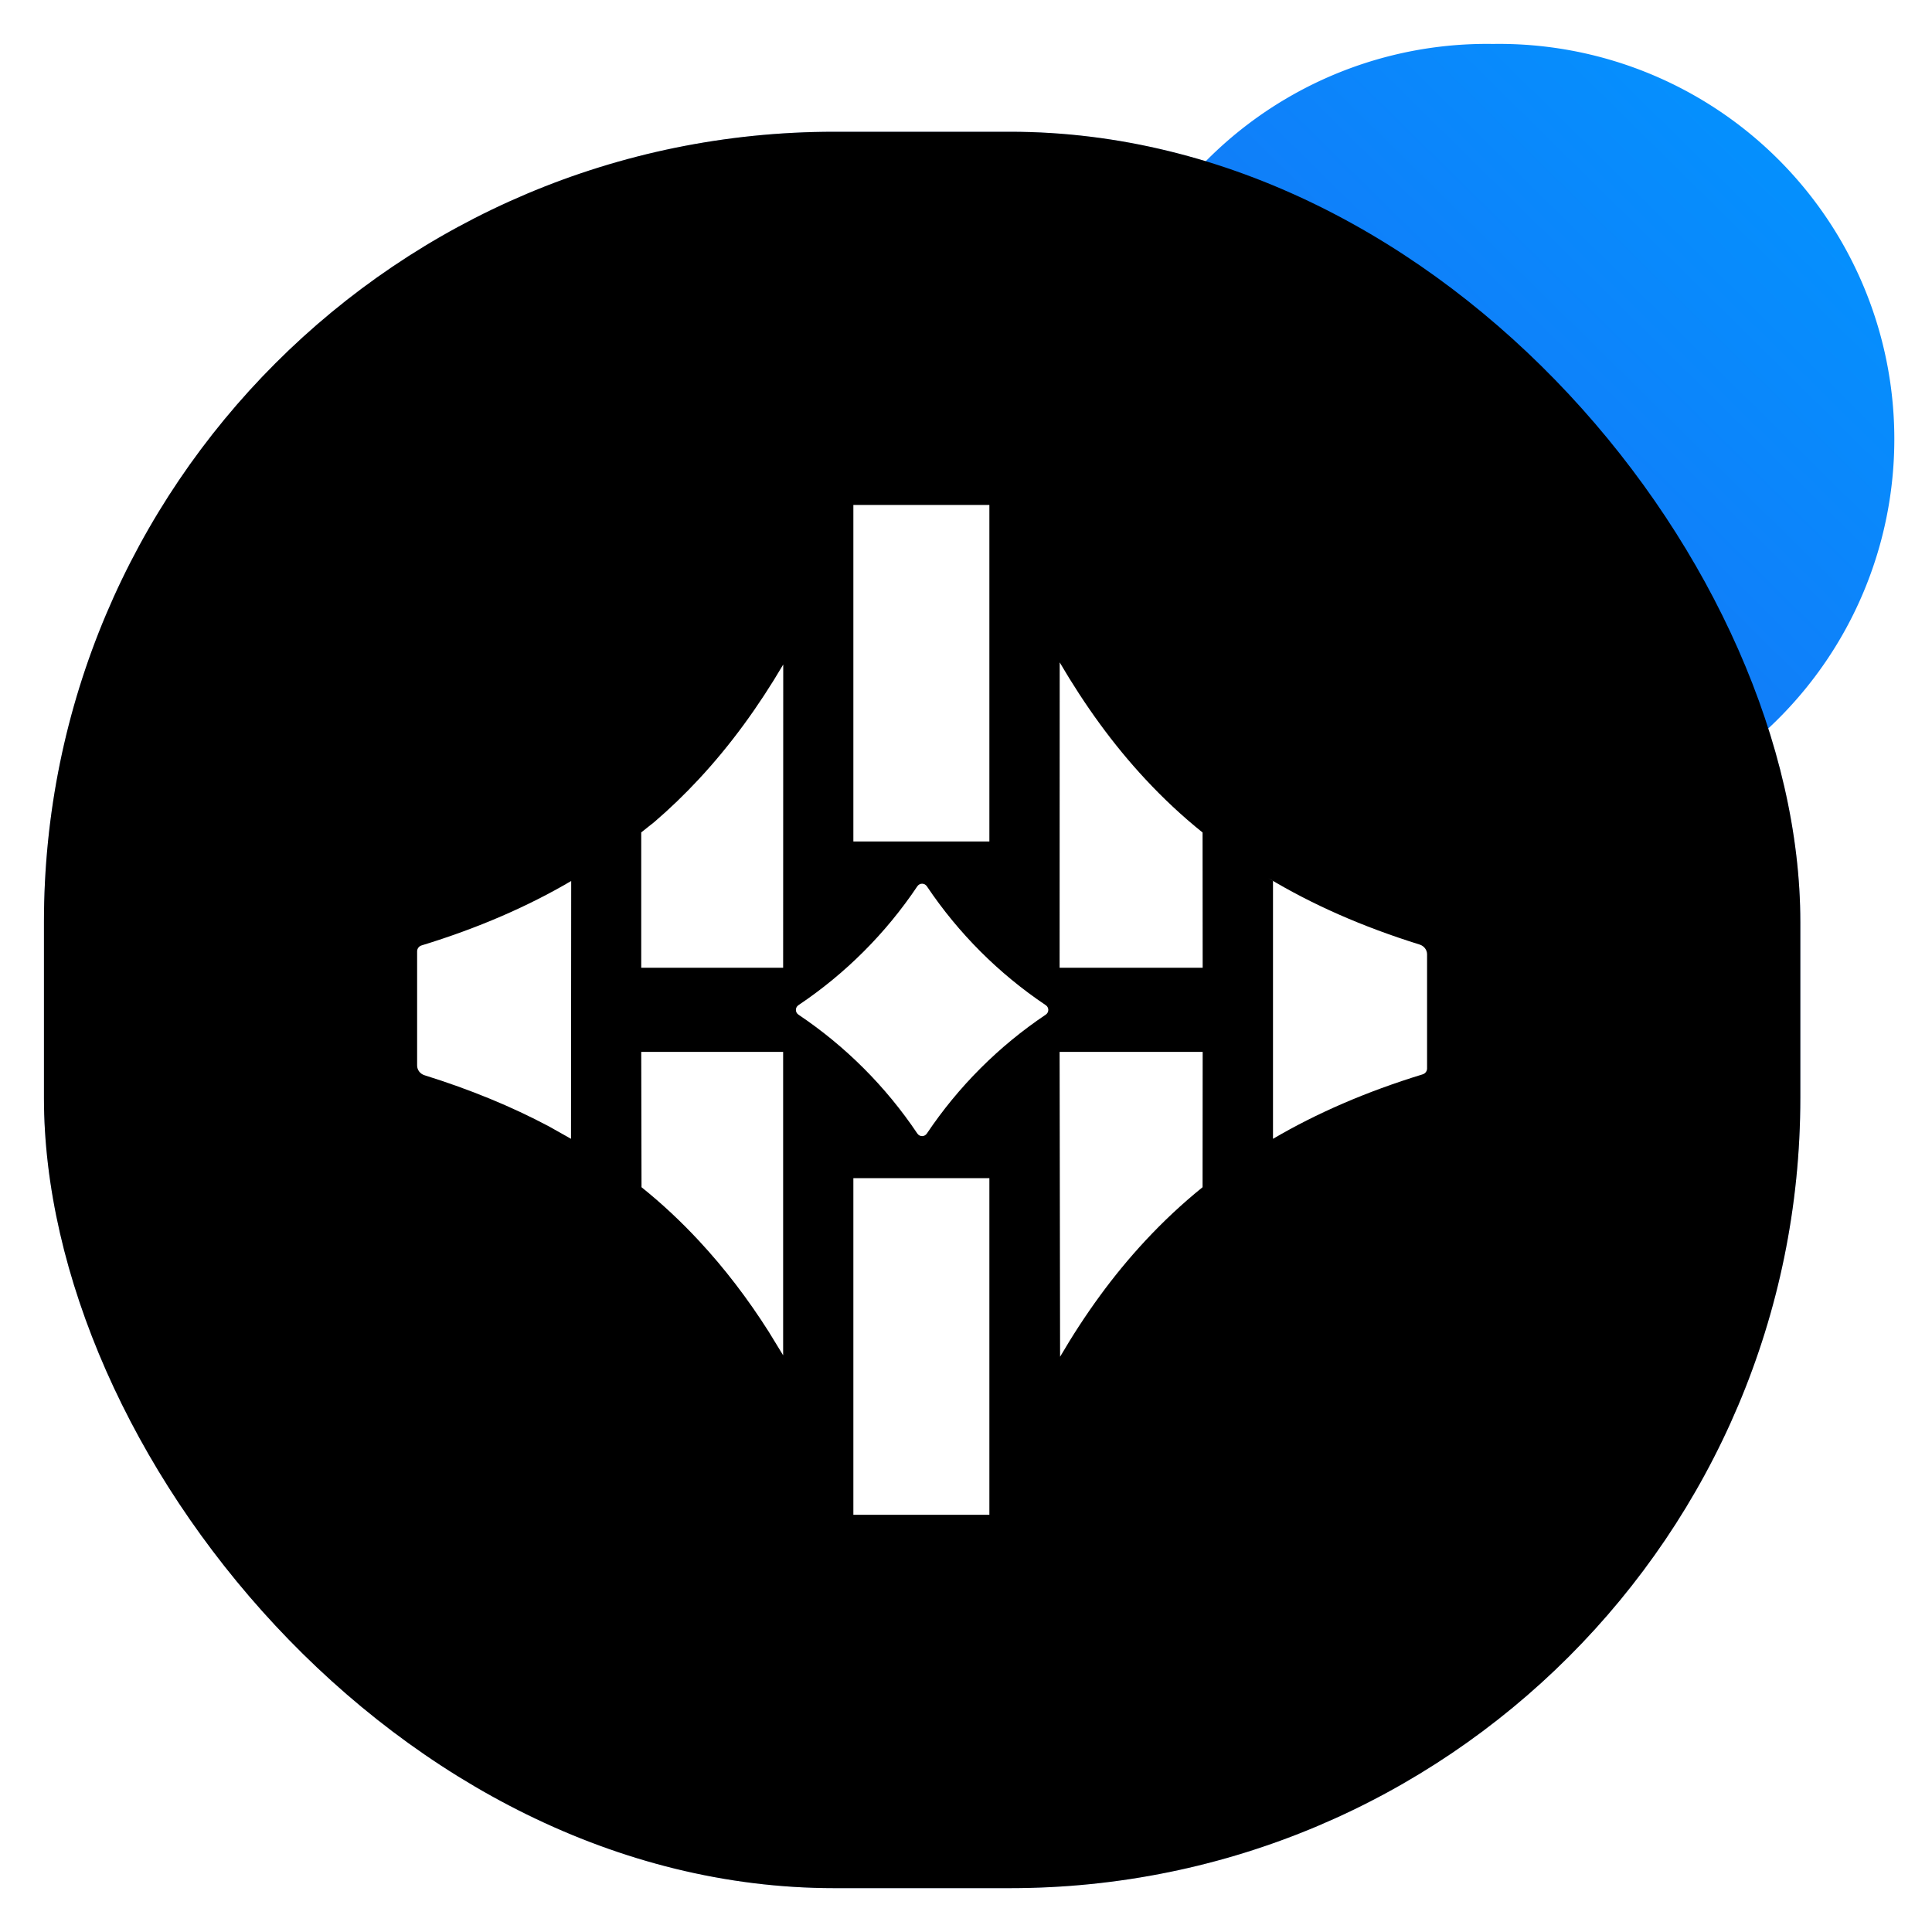
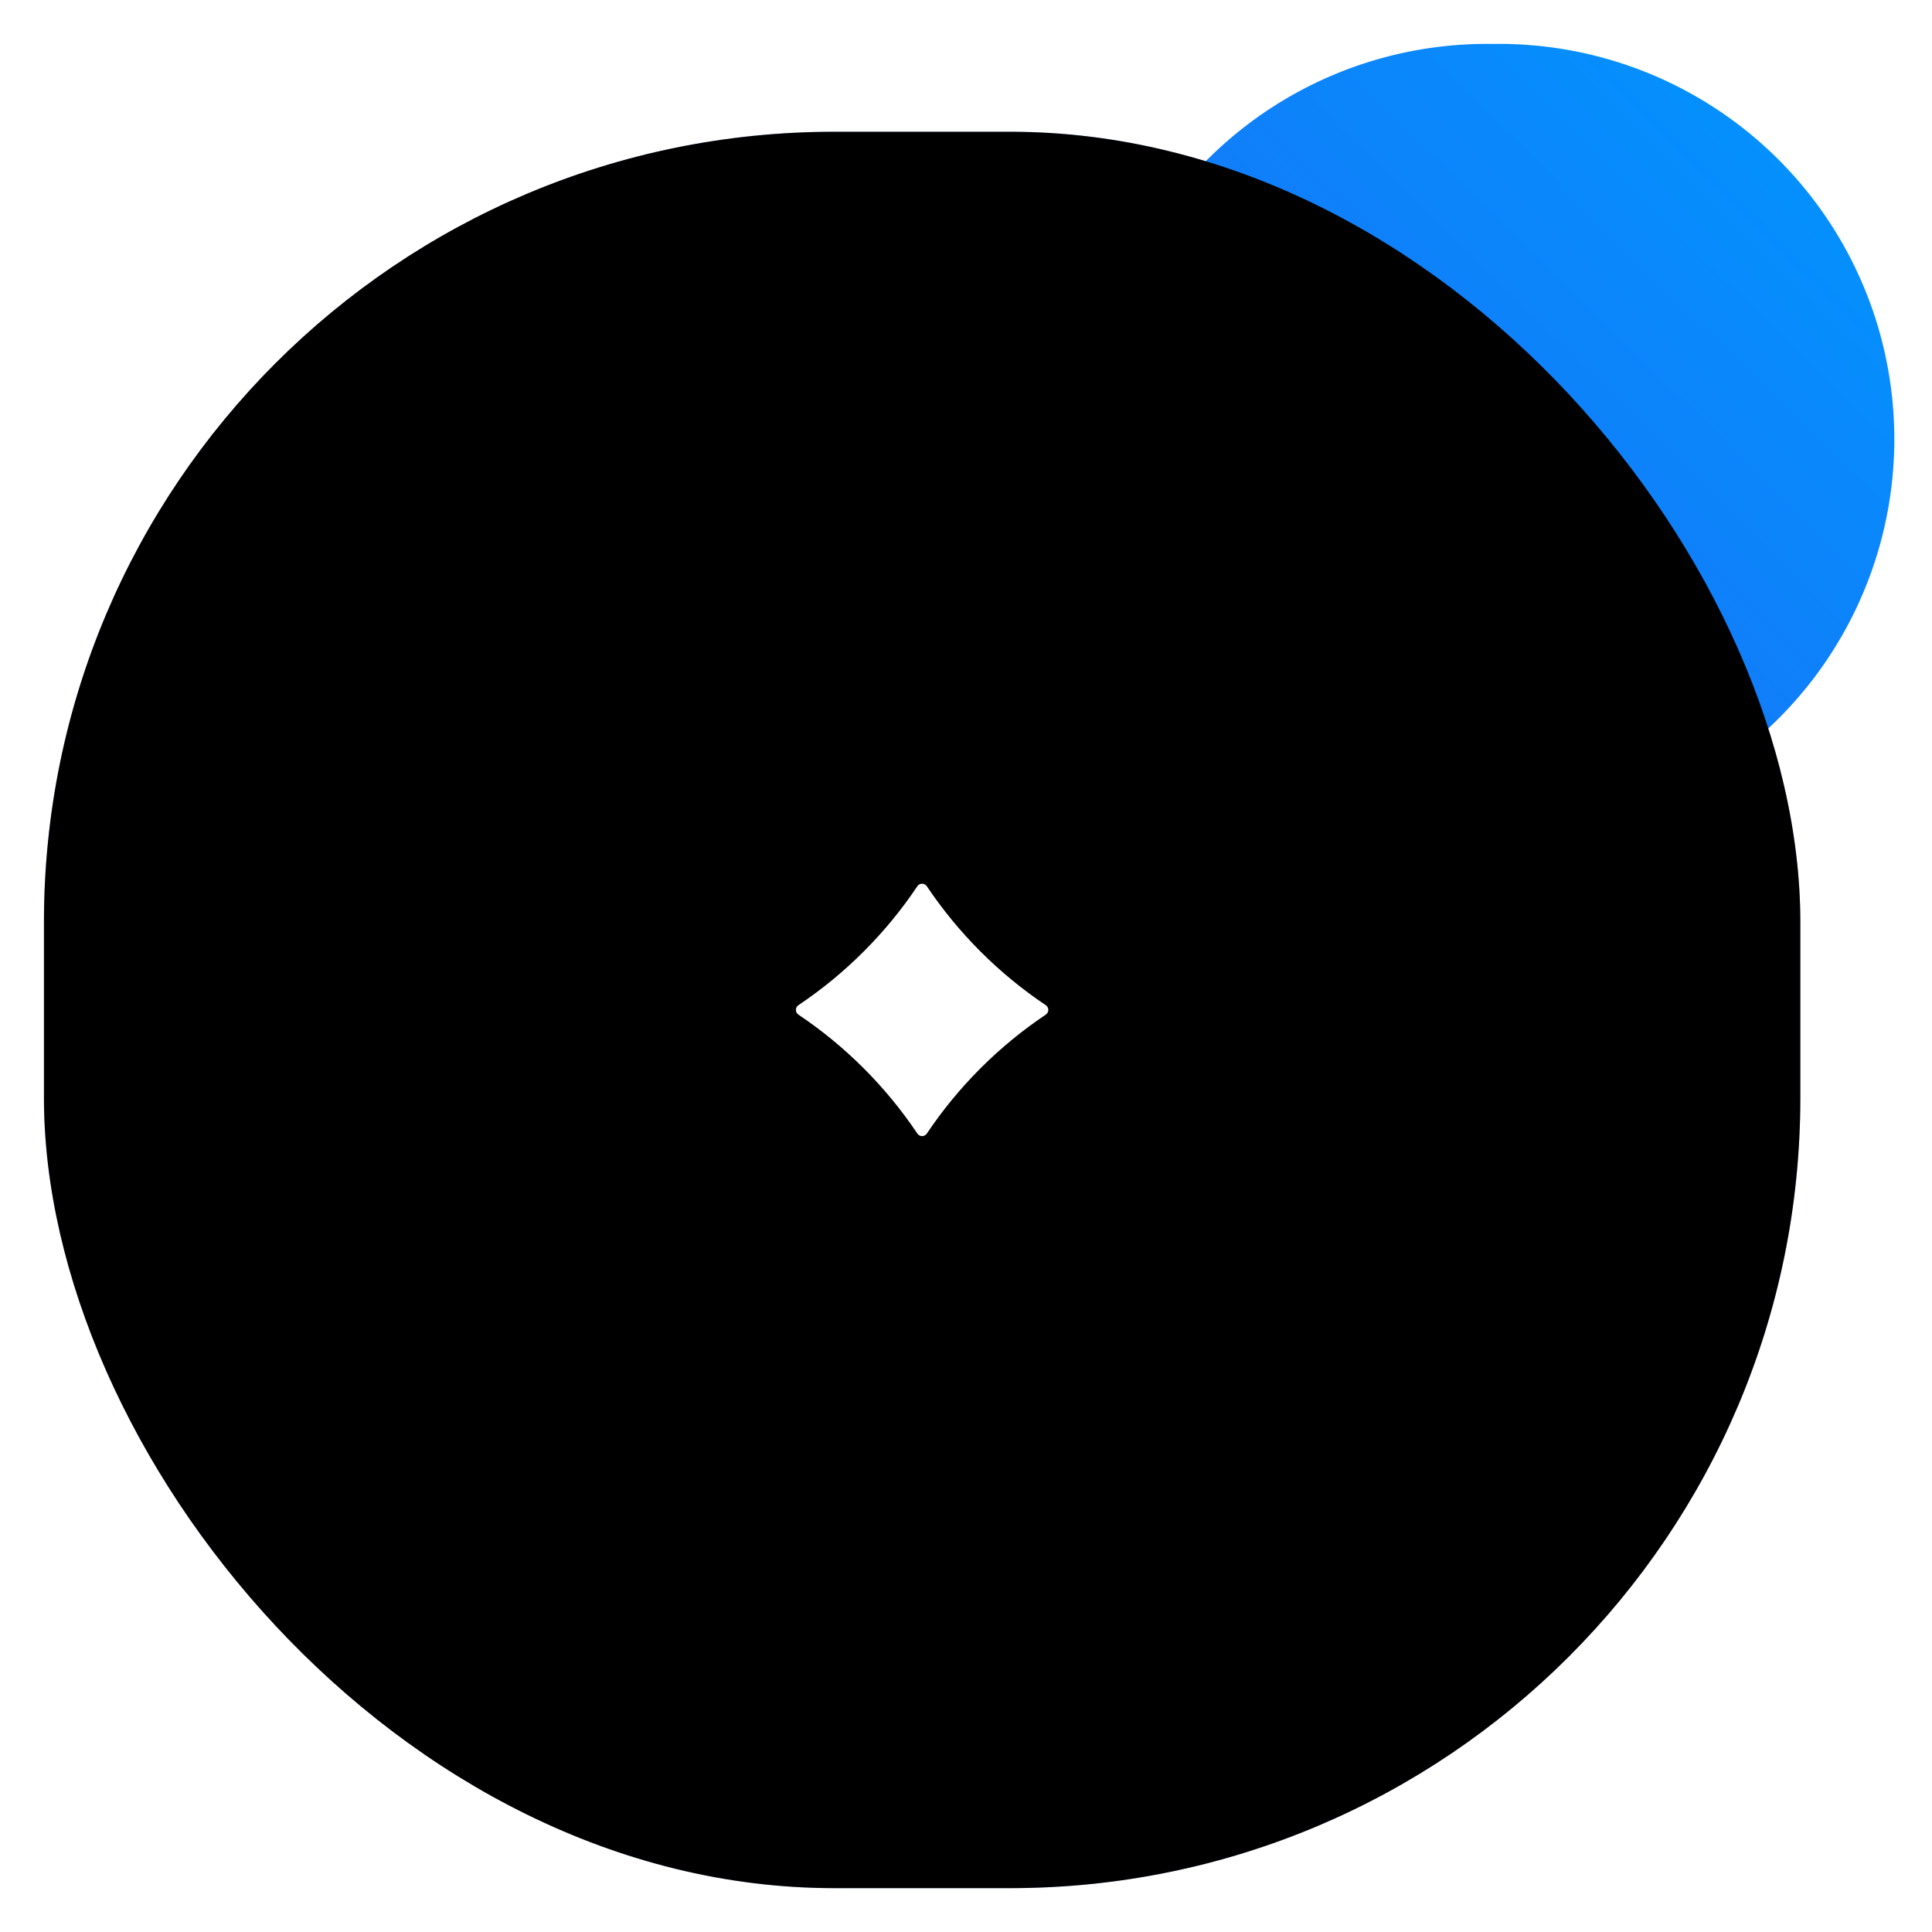
<svg xmlns="http://www.w3.org/2000/svg" xmlns:xlink="http://www.w3.org/1999/xlink" viewBox="0 0 20 20" class="design-iconfont">
  <defs>
    <linearGradient x1="100%" y1="0%" x2="0%" y2="100%" id="r7kteei7y__1kqkhynr1a">
      <stop stop-color="#0097FF" offset="0%" />
      <stop stop-color="#2066F3" offset="100%" />
    </linearGradient>
    <filter x="-1.4%" y="-1.4%" width="102.8%" height="102.8%" filterUnits="objectBoundingBox" id="r7kteei7y__e523f5zerc">
      <feOffset dx=".5" dy=".5" in="SourceAlpha" result="shadowOffsetInner1" />
      <feComposite in="shadowOffsetInner1" in2="SourceAlpha" operator="arithmetic" k2="-1" k3="1" result="shadowInnerInner1" />
      <feColorMatrix values="0 0 0 0 1 0 0 0 0 1 0 0 0 0 1 0 0 0 0.38 0" in="shadowInnerInner1" result="shadowMatrixInner1" />
      <feOffset dx="-.5" dy="-.5" in="SourceAlpha" result="shadowOffsetInner2" />
      <feComposite in="shadowOffsetInner2" in2="SourceAlpha" operator="arithmetic" k2="-1" k3="1" result="shadowInnerInner2" />
      <feColorMatrix values="0 0 0 0 0 0 0 0 0 0.333 0 0 0 0 1 0 0 0 0.064 0" in="shadowInnerInner2" result="shadowMatrixInner2" />
      <feMerge>
        <feMergeNode in="shadowMatrixInner1" />
        <feMergeNode in="shadowMatrixInner2" />
      </feMerge>
    </filter>
    <rect id="r7kteei7y__z8yai2stxb" x=".455" y="1.364" width="18.182" height="18.182" rx="8.182" />
  </defs>
  <g fill="none" fill-rule="evenodd">
    <rect fill="#F0F5FF" x=".455" y="1.364" width="18.182" height="18.182" rx="8.182" />
    <path fill="url(#r7kteei7y__1kqkhynr1a)" d="M15.455 0.455A4.091 4.091 0 1 0 15.455 8.636A4.091 4.091 0 1 0 15.455 0.455Z" />
    <use fill-opacity=".25" fill="#05F" xlink:href="#r7kteei7y__z8yai2stxb" />
    <use fill="#000" filter="url(#r7kteei7y__e523f5zerc)" xlink:href="#r7kteei7y__z8yai2stxb" />
-     <path d="M10.242,12.196 L10.242,15.681 L8.834,15.681 L8.834,12.196 L10.242,12.196 Z M12.45,10.889 L12.449,12.29 C12.236,12.462 12.04,12.646 11.856,12.844 C11.521,13.204 11.232,13.604 10.974,14.045 L10.969,10.889 L12.45,10.889 Z M8.107,10.889 L8.107,14.03 L7.958,13.786 C7.742,13.446 7.503,13.132 7.235,12.844 C7.051,12.646 6.854,12.461 6.641,12.29 L6.638,10.889 L8.107,10.889 Z M13.178,9.118 L13.129,9.09 C13.583,9.363 14.099,9.592 14.696,9.778 C14.741,9.792 14.773,9.832 14.773,9.88 L14.773,11.061 C14.773,11.089 14.754,11.114 14.726,11.122 C14.139,11.302 13.628,11.525 13.178,11.789 L13.178,9.118 Z M5.913,9.12 L5.911,11.789 L5.682,11.66 C5.298,11.456 4.872,11.28 4.395,11.131 C4.35,11.117 4.318,11.077 4.318,11.03 L4.318,9.848 C4.318,9.82 4.337,9.795 4.364,9.787 C4.952,9.607 5.463,9.384 5.913,9.12 Z M10.97,6.857 C11.232,7.304 11.521,7.705 11.856,8.065 C12.04,8.263 12.236,8.447 12.449,8.618 L12.45,10.018 L10.969,10.018 L10.97,6.857 Z M8.108,6.879 L8.107,10.018 L6.638,10.018 L6.638,8.617 L6.774,8.509 C6.937,8.369 7.09,8.221 7.235,8.065 C7.566,7.709 7.852,7.314 8.108,6.879 Z M10.242,5.227 L10.242,8.711 L8.834,8.711 L8.834,5.227 L10.242,5.227 Z" fill="#FFF" />
    <path d="M10.825,10.504 C10.339,10.83 9.921,11.248 9.595,11.734 C9.571,11.77 9.52,11.77 9.496,11.734 C9.17,11.248 8.752,10.83 8.266,10.504 C8.23,10.48 8.23,10.429 8.266,10.405 C8.752,10.079 9.17,9.661 9.496,9.175 C9.52,9.139 9.571,9.139 9.595,9.175 C9.921,9.661 10.339,10.079 10.825,10.405 C10.861,10.429 10.861,10.48 10.825,10.504" fill="#FFF" />
  </g>
</svg>